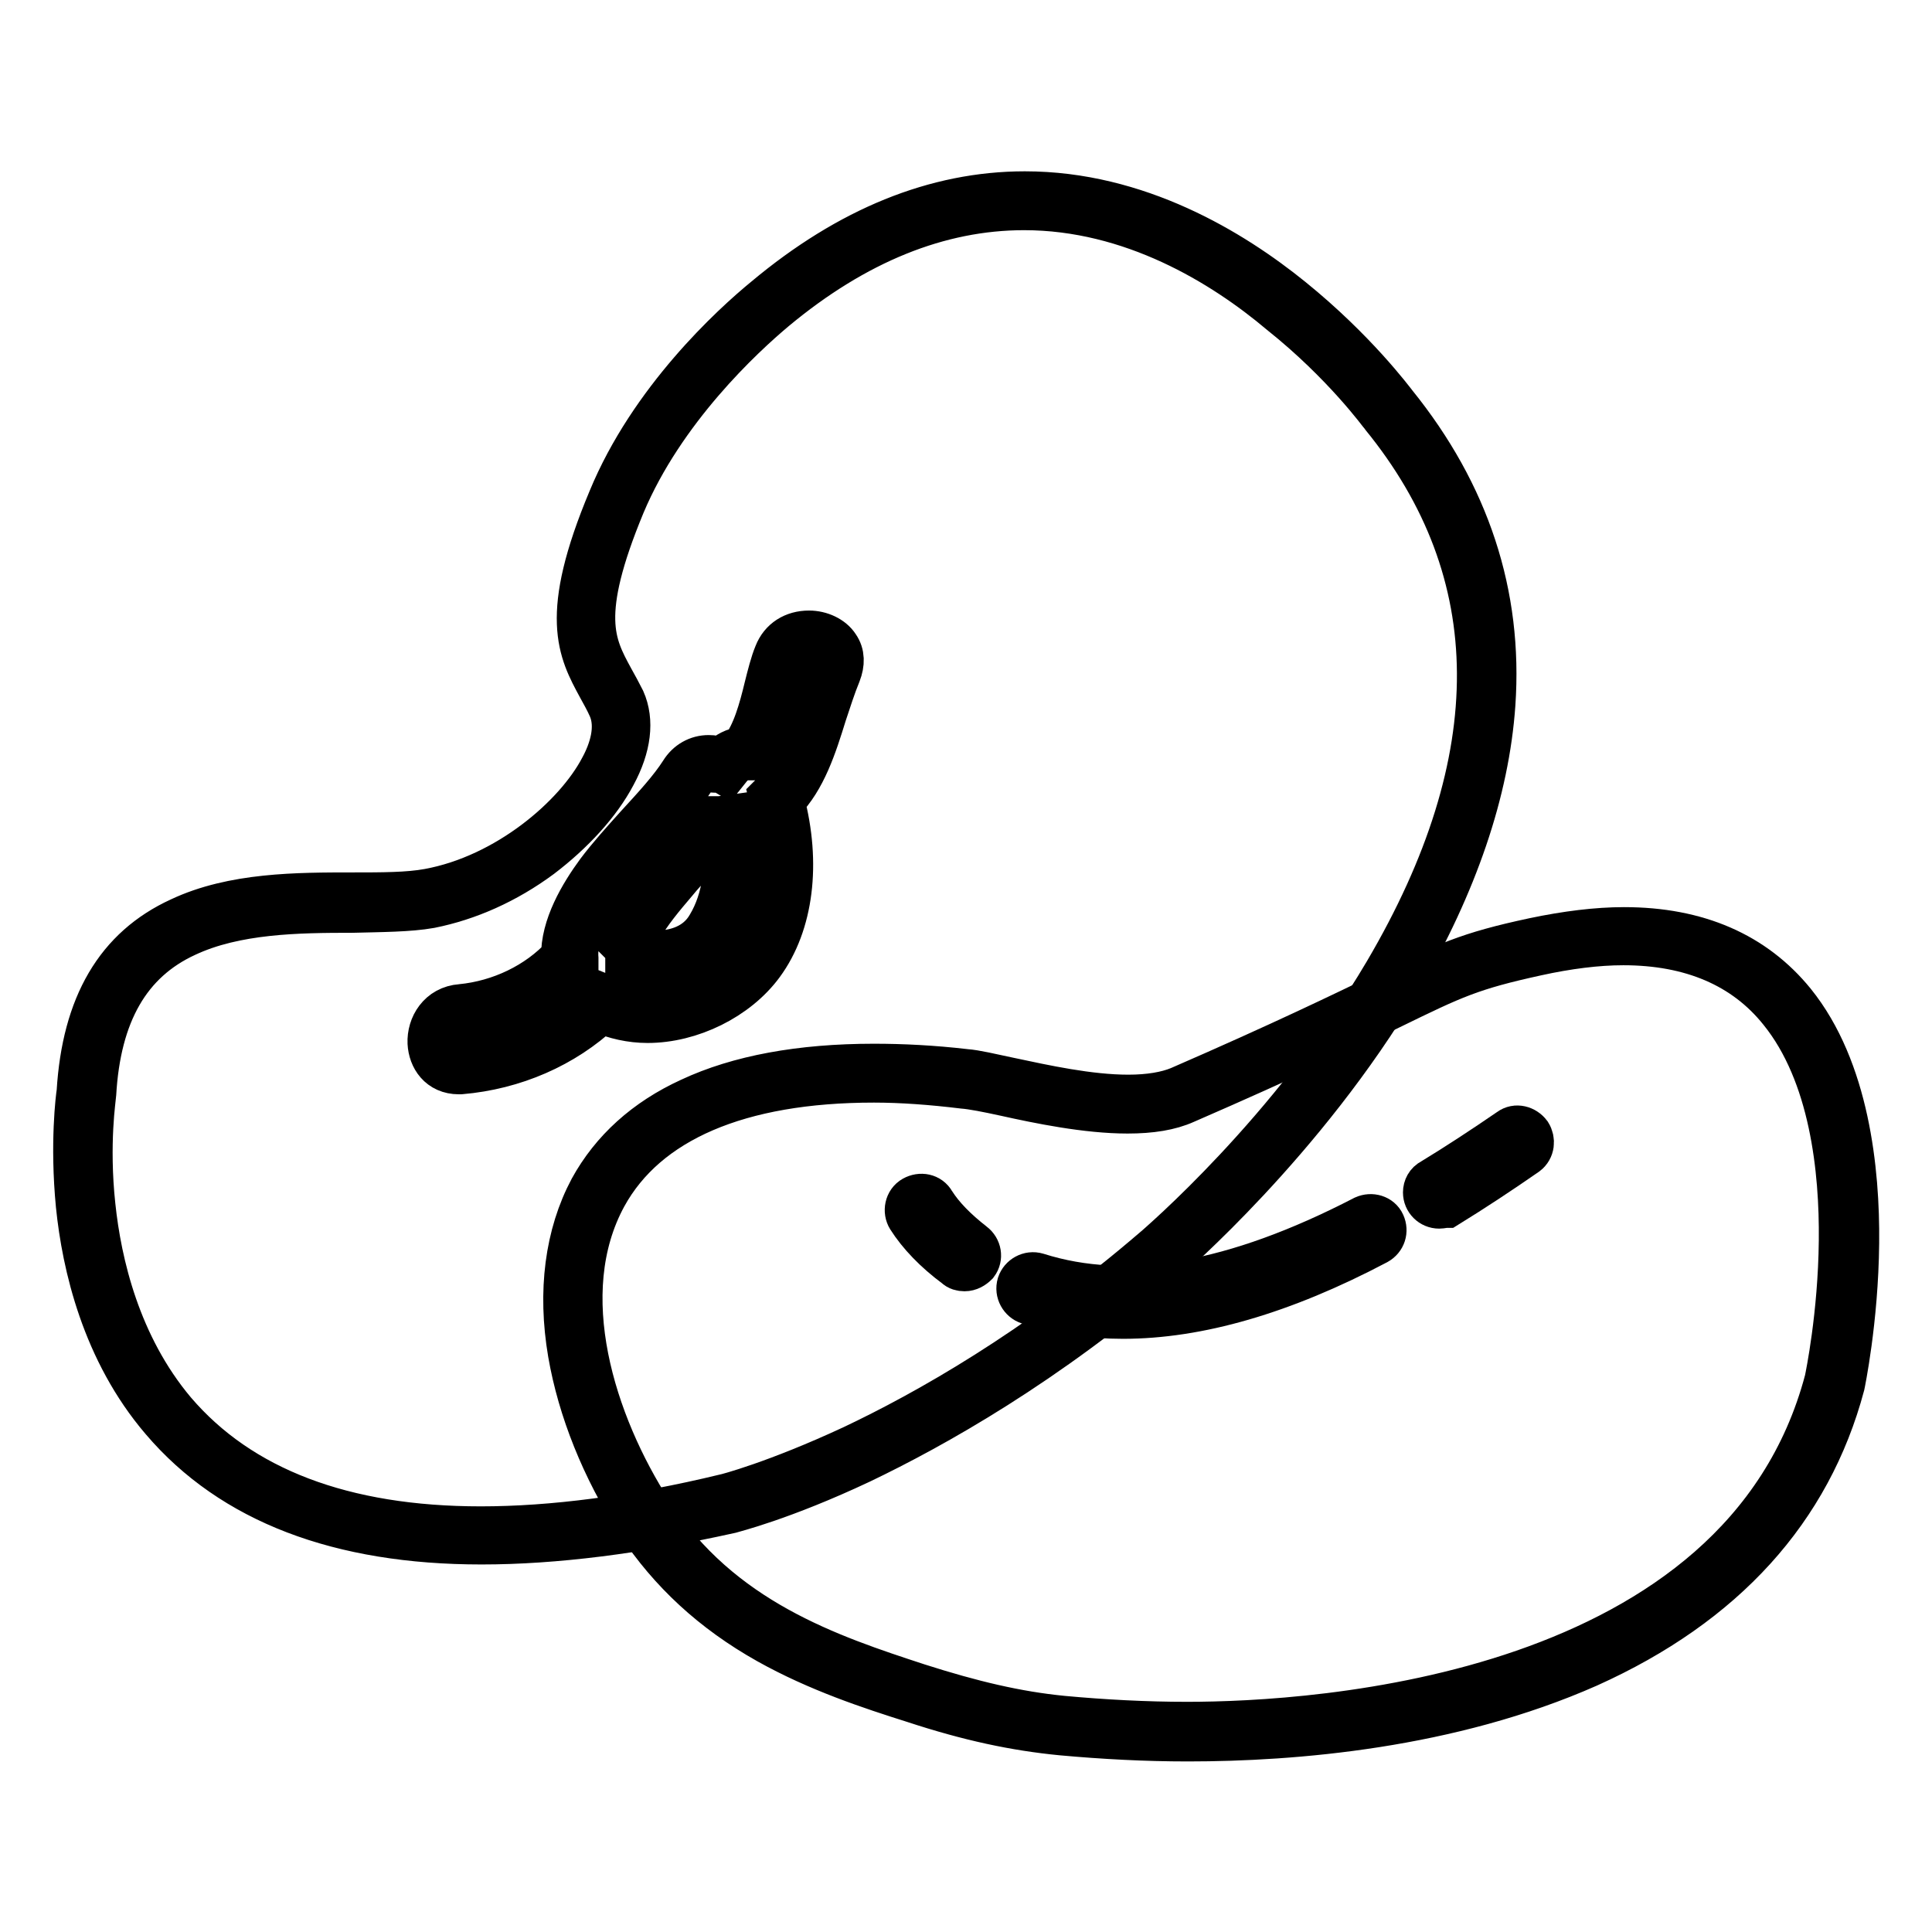
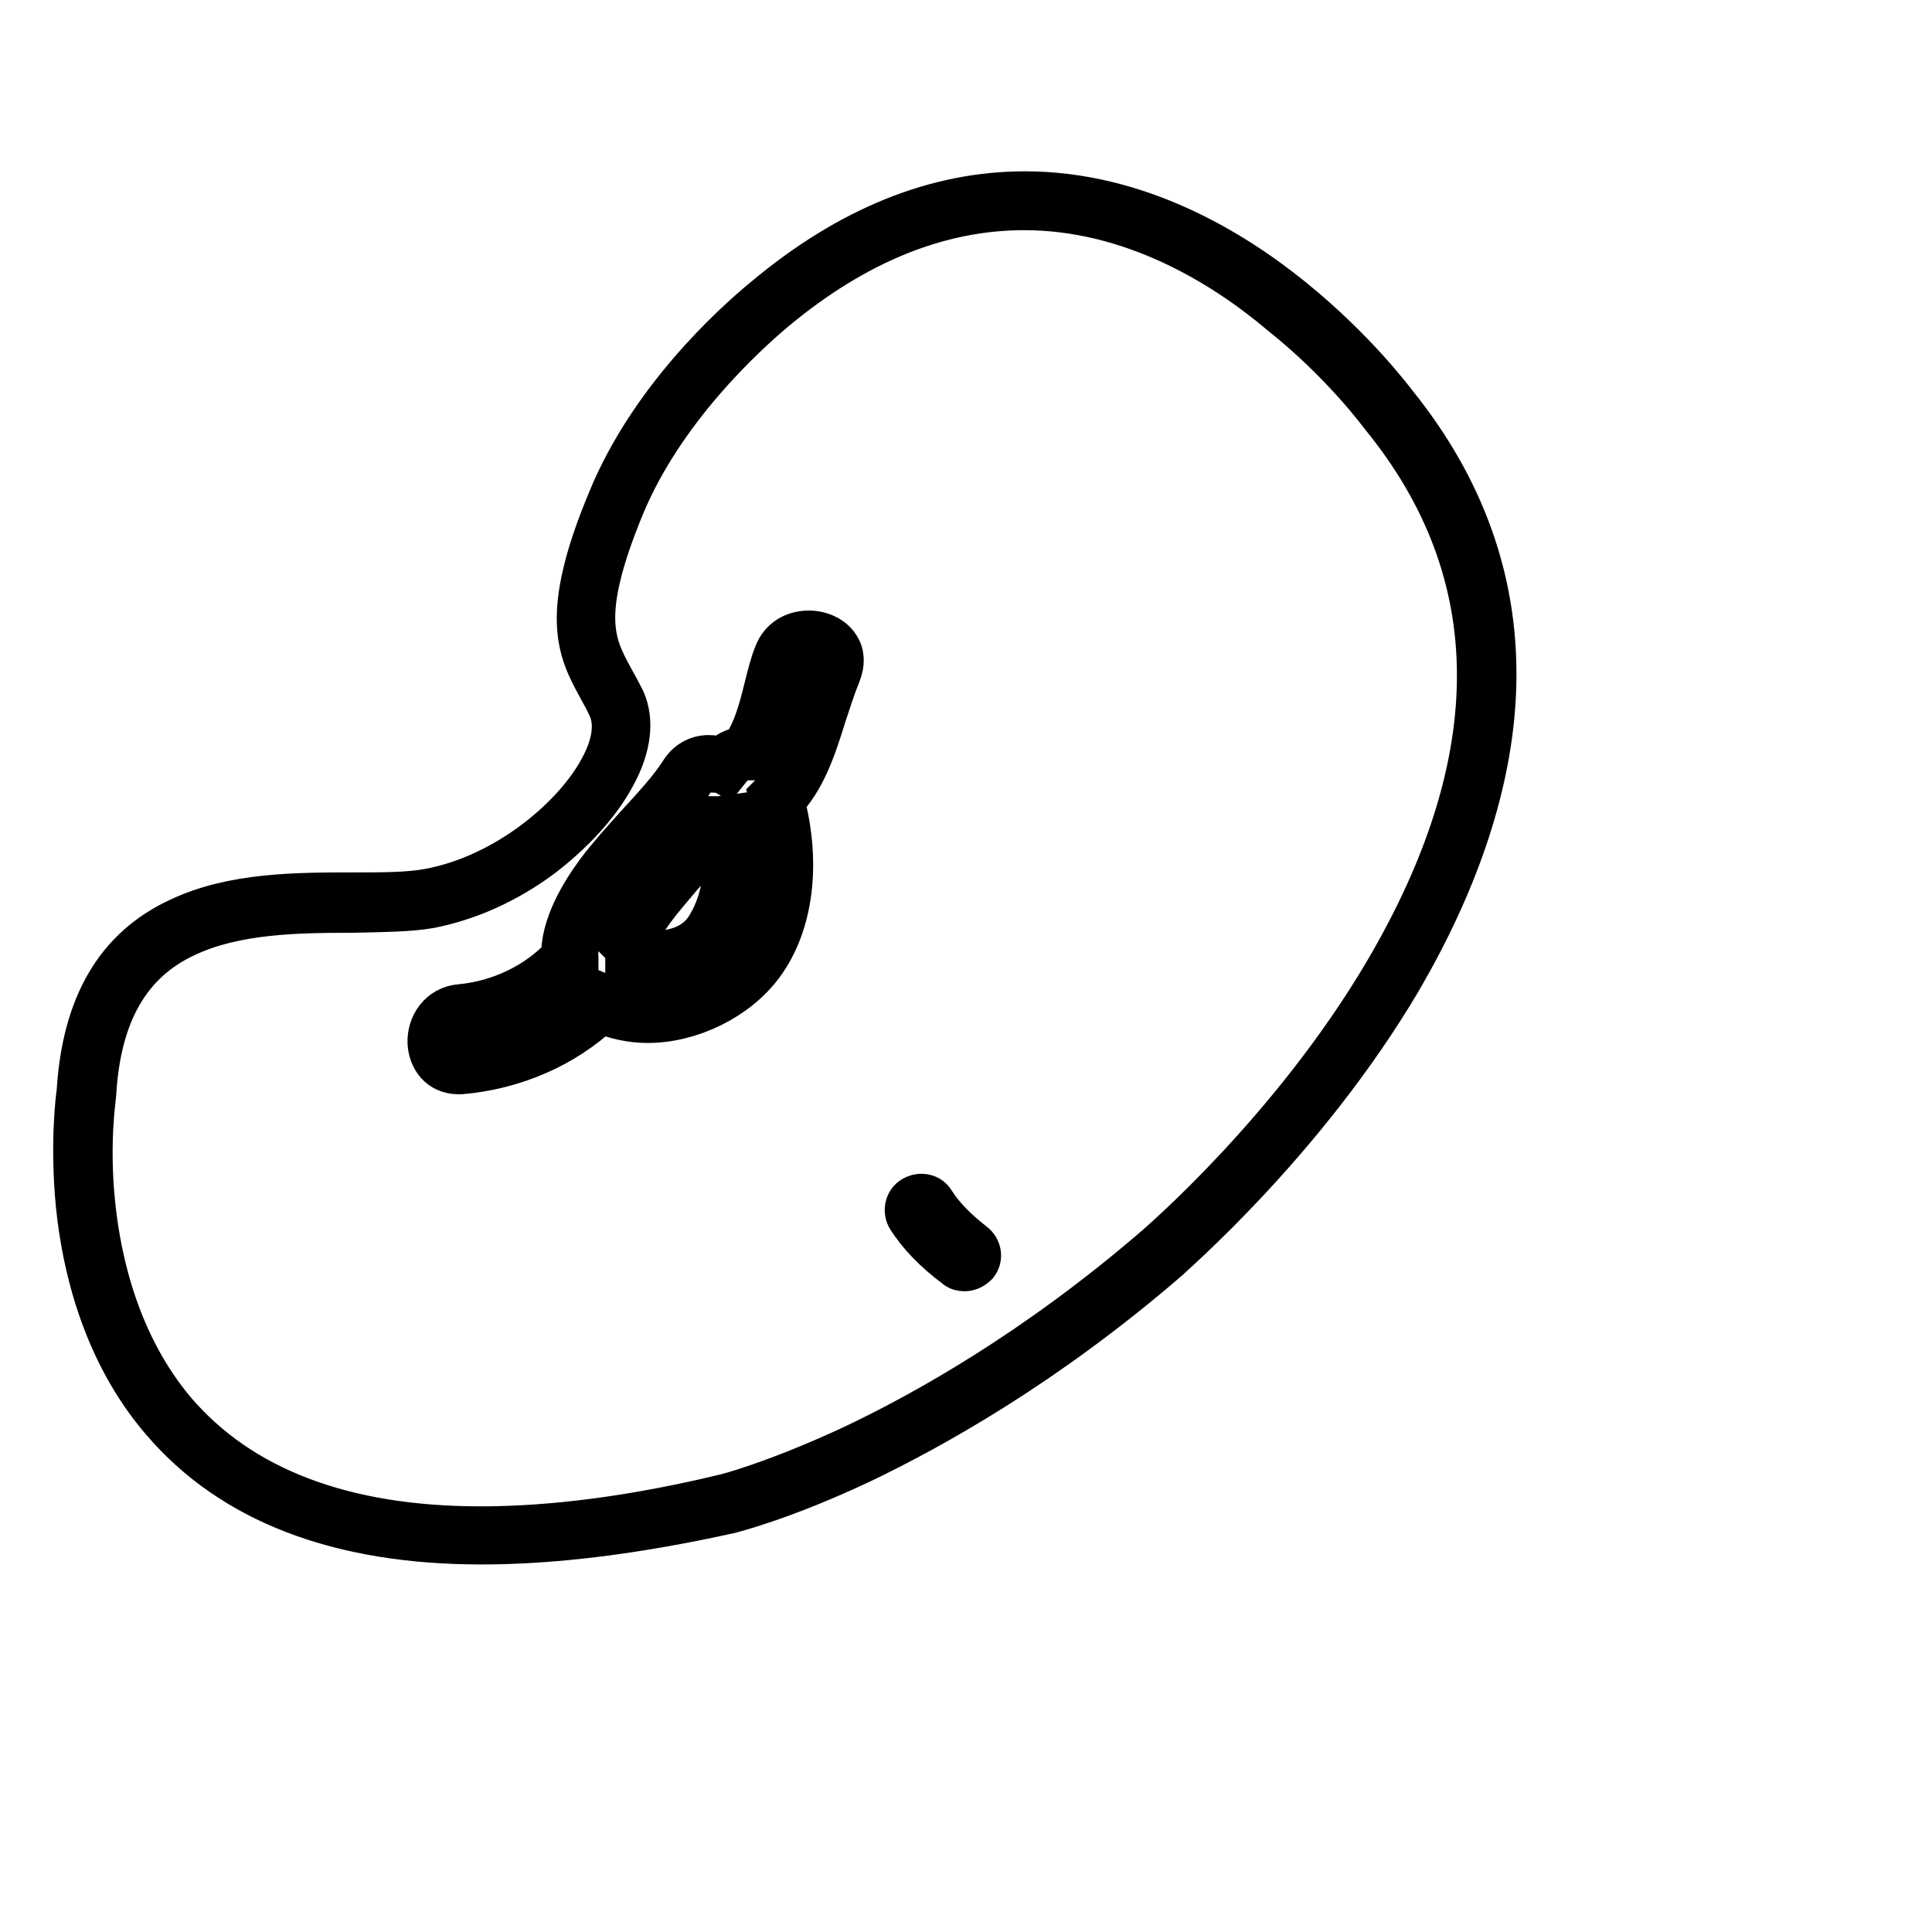
<svg xmlns="http://www.w3.org/2000/svg" version="1.1" x="0px" y="0px" viewBox="0 0 256 256" enable-background="new 0 0 256 256" xml:space="preserve">
  <g>
    <path stroke-width="6" fill-opacity="0" stroke="#000000" d="M81.7,93.3c3.6,8.2-10.1,23.1-24.8,25.8c-12.8,2.4-43.5-6.1-45.5,25.8c0,0-12.2,77.3,84.9,54.2 c0,0,26.4-6.4,57.5-33.2c0,0,71.7-60.7,30.1-111.8c0,0-37.2-51.2-81.9-13.9C95.7,45.5,86.5,55,81.7,66.5 C74.2,84.5,79,87.1,81.7,93.3z" />
    <path stroke-width="6" fill-opacity="0" stroke="#000000" d="M63.8,204.3L63.8,204.3c-18.8,0-33-5.4-42.2-16.2c-7.8-9.1-10.4-20.5-11.2-28.4c-0.8-8.2,0-14.4,0.1-15 c0.7-11.5,5.1-19,13.4-22.8c7-3.3,15.5-3.3,22.9-3.3c3.8,0,7.3,0,10-0.5c10.4-1.9,19.6-9.8,23-16.3c1.2-2.2,2.3-5.4,1.1-8.1 c-0.4-0.9-0.9-1.8-1.4-2.7c-2.6-4.8-5.1-9.3,1.4-24.8c5.4-13.1,16.2-23,20.6-26.6c11-9.2,22.5-13.9,34.3-13.9 c14.9,0,27.4,7.6,35.3,14c8.4,6.8,13.3,13.4,13.7,13.9c9.6,11.9,14,25.2,13,39.7c-0.8,11.5-5,23.8-12.4,36.5 c-12.7,21.5-30.7,36.8-30.8,37c-16.1,13.9-31,22.2-40.6,26.8c-10.4,4.9-17,6.5-17.3,6.6C84.5,202.9,73.5,204.3,63.8,204.3 L63.8,204.3z M135.7,27.5c-11.3,0-22.4,4.5-33.1,13.4c-4.3,3.6-14.8,13.3-20.1,25.9c-6.1,14.7-4,18.6-1.5,23.2 c0.5,0.9,1,1.8,1.5,2.8c1.2,2.7,0.8,6.1-1.2,9.8c-2,3.8-5.5,7.6-9.7,10.8c-4.6,3.4-9.6,5.6-14.6,6.6c-2.8,0.5-6.5,0.5-10.3,0.6 c-7.2,0-15.5,0.1-22.1,3.2c-7.6,3.5-11.6,10.5-12.2,21.2c0,0,0,0.1,0,0.1c0,0.1-1,6.4-0.1,14.7c0.8,7.6,3.3,18.5,10.7,27.3 c8.8,10.3,22.5,15.5,40.7,15.5c9.5,0,20.4-1.4,32.4-4.3c0.1,0,6.7-1.7,17-6.5c9.5-4.5,24.2-12.7,40.1-26.4 c0.2-0.2,18-15.3,30.5-36.5c16.6-28.2,16.5-53.1-0.5-73.9c0,0,0,0,0,0c-0.1-0.1-5-6.9-13.4-13.6C162.1,34.9,150,27.5,135.7,27.5z" />
-     <path stroke-width="6" fill-opacity="0" stroke="#000000" d="M103.6,87c-1.4,3.5-2,9.8-4.8,13c-1.1,0-2.2,0.7-2.9,1.6c-1.5-0.8-3.6-0.7-4.8,1.2 c-2.6,4.1-7.8,8.8-11.1,13.2c-2.2,2.9-4.7,7.2-4.5,11c-3.6,4-9,6.5-14.3,7c-4.6,0.4-4.6,7.6,0,7.2c6.9-0.6,13.6-3.5,18.5-8.3 c6.9,3.7,16.4,0.1,20.8-5.7c4.4-5.9,4.5-14.3,2.5-21.3c4.1-4.1,5.2-11.2,7.6-17C112.2,84.7,105.3,82.8,103.6,87z M94.6,123.1 c-1.5,2.6-4.3,3.8-7.2,3.9c-1.2,0.1-2.4,0-3.5-0.2c0-0.9-0.3-1.7-0.9-2.3c0.3-0.6,0.6-1.2,1-1.8c1.3-2.3,3-4.4,4.8-6.4 c2-2.4,4.4-4.7,6.5-7.2c0.4,0,0.8-0.1,1.2-0.1C97.5,113.8,97,119,94.6,123.1z" />
    <path stroke-width="6" fill-opacity="0" stroke="#000000" d="M60.8,142c-2.5,0-3.7-1.9-3.8-3.8c-0.1-2.2,1.3-4.6,4.1-4.8c5.2-0.5,10.2-2.9,13.6-6.6 c-0.1-4,2.4-8.2,4.6-11.2c1.5-2,3.4-4.1,5.2-6.1c2.3-2.5,4.5-4.9,5.9-7.1c0.8-1.3,2.1-2,3.5-2c0.6,0,1.1,0.1,1.7,0.3 c0.8-0.8,1.8-1.3,2.8-1.4c1.6-2,2.5-5.3,3.2-8.2c0.4-1.6,0.8-3.2,1.3-4.4c0.7-1.8,2.3-2.8,4.3-2.8c1.5,0,3,0.7,3.7,1.8 c0.7,1,0.7,2.2,0.2,3.5c-0.7,1.7-1.3,3.6-1.9,5.4c-1.3,4.2-2.7,8.6-5.6,11.5c2.2,8.3,1.2,16.3-2.7,21.6c-3.3,4.5-9.4,7.5-15.1,7.5 c-2.2,0-4.3-0.5-6.2-1.3c-4.9,4.6-11.5,7.5-18.6,8.1C61.1,142,60.9,142,60.8,142z M94,102c-0.7,0-1.6,0.2-2.3,1.3 c-1.5,2.3-3.7,4.7-6,7.3c-1.8,2-3.7,4-5.1,5.9c-1.7,2.3-4.6,6.7-4.3,10.5l0,0.3l-0.2,0.2c-3.6,4-9.2,6.7-14.8,7.2 c-1.9,0.2-2.8,1.8-2.8,3.3c0.1,1.2,0.7,2.4,2.3,2.4c0.1,0,0.2,0,0.3,0c7-0.6,13.4-3.5,18.1-8.1l0.4-0.4l0.5,0.2 c1.8,0.9,3.8,1.4,5.9,1.4c5.2,0,10.8-2.8,13.9-6.9c3.7-5,4.6-12.7,2.4-20.7l-0.1-0.4l0.3-0.3c2.8-2.7,4.1-6.9,5.5-11.3 c0.6-1.8,1.2-3.7,1.9-5.5c0.3-0.8,0.3-1.5-0.1-2.1c-0.5-0.7-1.5-1.2-2.5-1.2c-1.4,0-2.5,0.7-3,1.9c-0.5,1.1-0.8,2.6-1.2,4.2 c-0.8,3.2-1.7,6.7-3.7,9l-0.2,0.2l-0.3,0c-0.9,0-1.8,0.6-2.4,1.4l-0.4,0.5l-0.5-0.3C95,102.1,94.5,102,94,102L94,102z M86.4,127.7 c-0.9,0-1.8-0.1-2.6-0.2l-0.6-0.1l0-0.6c0-0.8-0.3-1.4-0.7-1.8l-0.3-0.3l0.2-0.4c0.2-0.6,0.6-1.1,0.8-1.6l0.2-0.3 c1.4-2.3,3.1-4.4,4.8-6.5c0.9-1.1,2-2.2,3-3.3c1.2-1.3,2.4-2.6,3.5-3.9l0.2-0.2l0.3,0c0.4,0,0.8-0.1,1.1-0.1l0.7-0.1l0.1,0.7 c1.2,5.1,0.5,10.6-1.9,14.5c-1.5,2.6-4.3,4.1-7.8,4.3C87.1,127.7,86.8,127.7,86.4,127.7L86.4,127.7z M84.6,126.2 c0.8,0.1,1.7,0.1,2.8,0.1c2.1-0.1,5-0.8,6.6-3.6c2.1-3.5,2.7-8.2,1.9-12.8c-0.1,0-0.2,0-0.3,0c-1.1,1.3-2.2,2.5-3.3,3.7 c-1,1-2,2.1-2.9,3.2c-1.7,2-3.4,4-4.7,6.3l-0.2,0.3c-0.2,0.3-0.4,0.7-0.6,1C84.3,125,84.6,125.6,84.6,126.2z" />
-     <path stroke-width="6" fill-opacity="0" stroke="#000000" d="M156.7,145c-7.9,3.5-23.5-1.6-28.9-2.1c-58.8-6.3-59,32.4-42.4,58.2c9.2,14.4,23.6,19.3,35.9,23.3 c6.5,2.1,12.6,3.6,19.4,4.3c37.8,3.7,91.5-4.3,102.4-45.5c0,0,15.2-69.7-39.6-57.8C188.9,128.5,191.8,129.7,156.7,145L156.7,145z" />
-     <path stroke-width="6" fill-opacity="0" stroke="#000000" d="M157.4,230.4c-5.6,0-11.2-0.3-16.7-0.8c-6.2-0.6-12.3-1.9-19.6-4.3c-5.7-1.8-12.7-4.1-19.3-7.8 c-7.3-4.1-12.9-9.3-17.2-15.8c-4.6-7.2-7.7-14.9-9-22.4c-1.4-8.2-0.4-15.7,2.8-21.7c2.8-5.1,7.2-9.1,13.1-11.8 c6.4-3,14.6-4.5,24.3-4.5c3.8,0,7.8,0.2,12.1,0.7c1.4,0.1,3.4,0.6,5.8,1.1c4.7,1,10.6,2.3,15.8,2.3c2.8,0,5.1-0.4,6.8-1.1 c13.8-6,21.8-9.9,27.2-12.5c8.3-4,10.9-5.3,19.8-7.2c4.3-0.9,8.3-1.4,11.9-1.4c9.7,0,17.2,3.3,22.4,9.7c7.1,8.8,8.5,22.2,8.4,31.8 c-0.1,10.3-1.9,18.8-1.9,18.8l0,0c-4.4,16.5-15.7,29-33.7,37.1C192.1,228.7,171.5,230.4,157.4,230.4L157.4,230.4z M115.8,143.1 c-17.9,0-30.2,5.3-35.7,15.3c-7.1,13-1.5,30.3,6.1,42.1c9.2,14.3,23.8,19.1,35.4,22.9c7.2,2.3,13.1,3.7,19.2,4.3 c5.4,0.5,11,0.8,16.5,0.8c17.1,0,73.6-3.3,84.8-45.6c0.1-0.5,1.8-8.6,1.9-18.5c0.1-9.3-1.2-22.1-8-30.5c-4.8-6-11.9-9-20.9-9 c-3.5,0-7.4,0.5-11.5,1.4c-8.7,1.9-11,3-19.4,7.1c-5.3,2.6-13.4,6.5-27.2,12.5c-2,0.9-4.5,1.3-7.6,1.3c-5.4,0-11.7-1.3-16.2-2.3 c-2.3-0.5-4.3-0.9-5.6-1C123.5,143.4,119.5,143.1,115.8,143.1L115.8,143.1z" />
-     <path stroke-width="6" fill-opacity="0" stroke="#000000" d="M190.7,159.8c-1,0-1.8-0.8-1.8-1.8c0-0.6,0.3-1.2,0.9-1.5c3.3-2,6.8-4.3,10.3-6.7c0.8-0.6,1.9-0.3,2.5,0.5 c0.5,0.8,0.4,1.9-0.4,2.5c-3.6,2.5-7.1,4.8-10.5,6.9C191.3,159.7,191,159.8,190.7,159.8L190.7,159.8z" />
-     <path stroke-width="6" fill-opacity="0" stroke="#000000" d="M148.8,174.4c-4.4,0-8.6-0.6-12.5-1.9c-0.9-0.3-1.5-1.3-1.2-2.3c0.3-0.9,1.3-1.5,2.3-1.2 c12,3.8,26.2,1.3,43.4-7.6c0.9-0.4,2-0.1,2.4,0.8c0.4,0.9,0.1,1.9-0.8,2.4C169.9,171.2,158.7,174.4,148.8,174.4z" />
-     <path stroke-width="6" fill-opacity="0" stroke="#000000" d="M127.8,168.1c-0.4,0-0.8-0.1-1.1-0.4c-2.7-2-4.8-4.2-6.2-6.4c-0.5-0.8-0.3-2,0.6-2.5s2-0.3,2.5,0.6 c1.2,1.9,3,3.7,5.3,5.5c0.8,0.6,1,1.7,0.4,2.5C128.9,167.8,128.4,168.1,127.8,168.1L127.8,168.1z" />
+     <path stroke-width="6" fill-opacity="0" stroke="#000000" d="M127.8,168.1c-0.4,0-0.8-0.1-1.1-0.4c-2.7-2-4.8-4.2-6.2-6.4c-0.5-0.8-0.3-2,0.6-2.5s2-0.3,2.5,0.6 c1.2,1.9,3,3.7,5.3,5.5c0.8,0.6,1,1.7,0.4,2.5C128.9,167.8,128.4,168.1,127.8,168.1L127.8,168.1" />
  </g>
</svg>